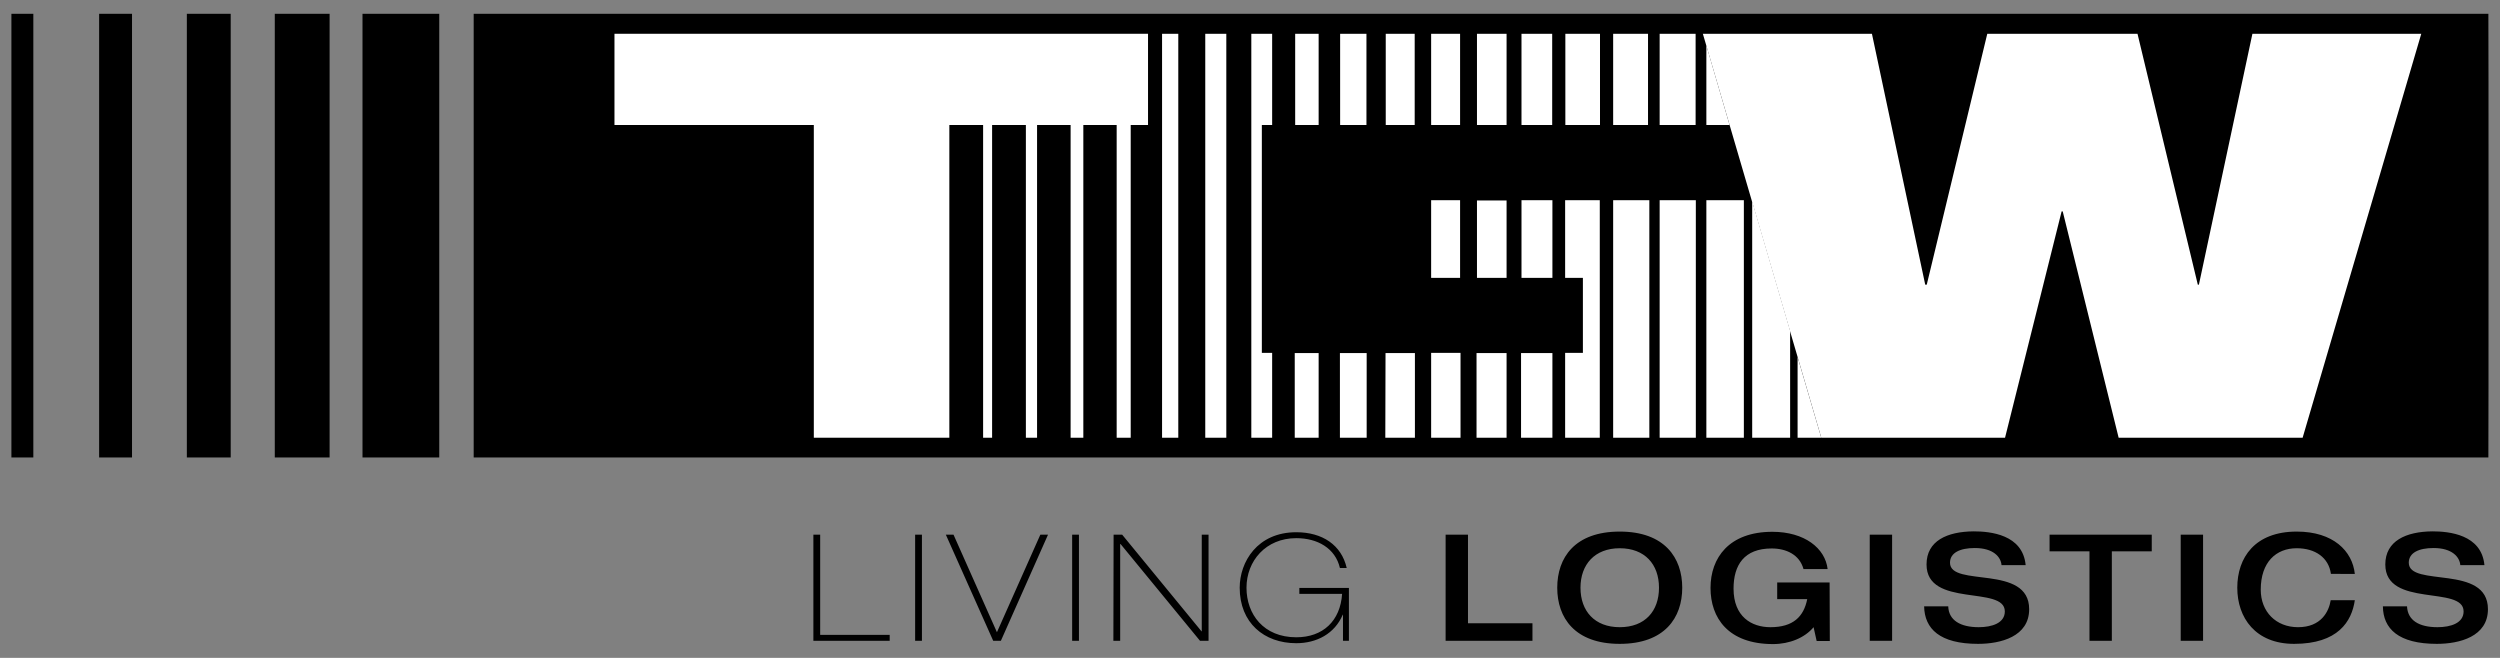
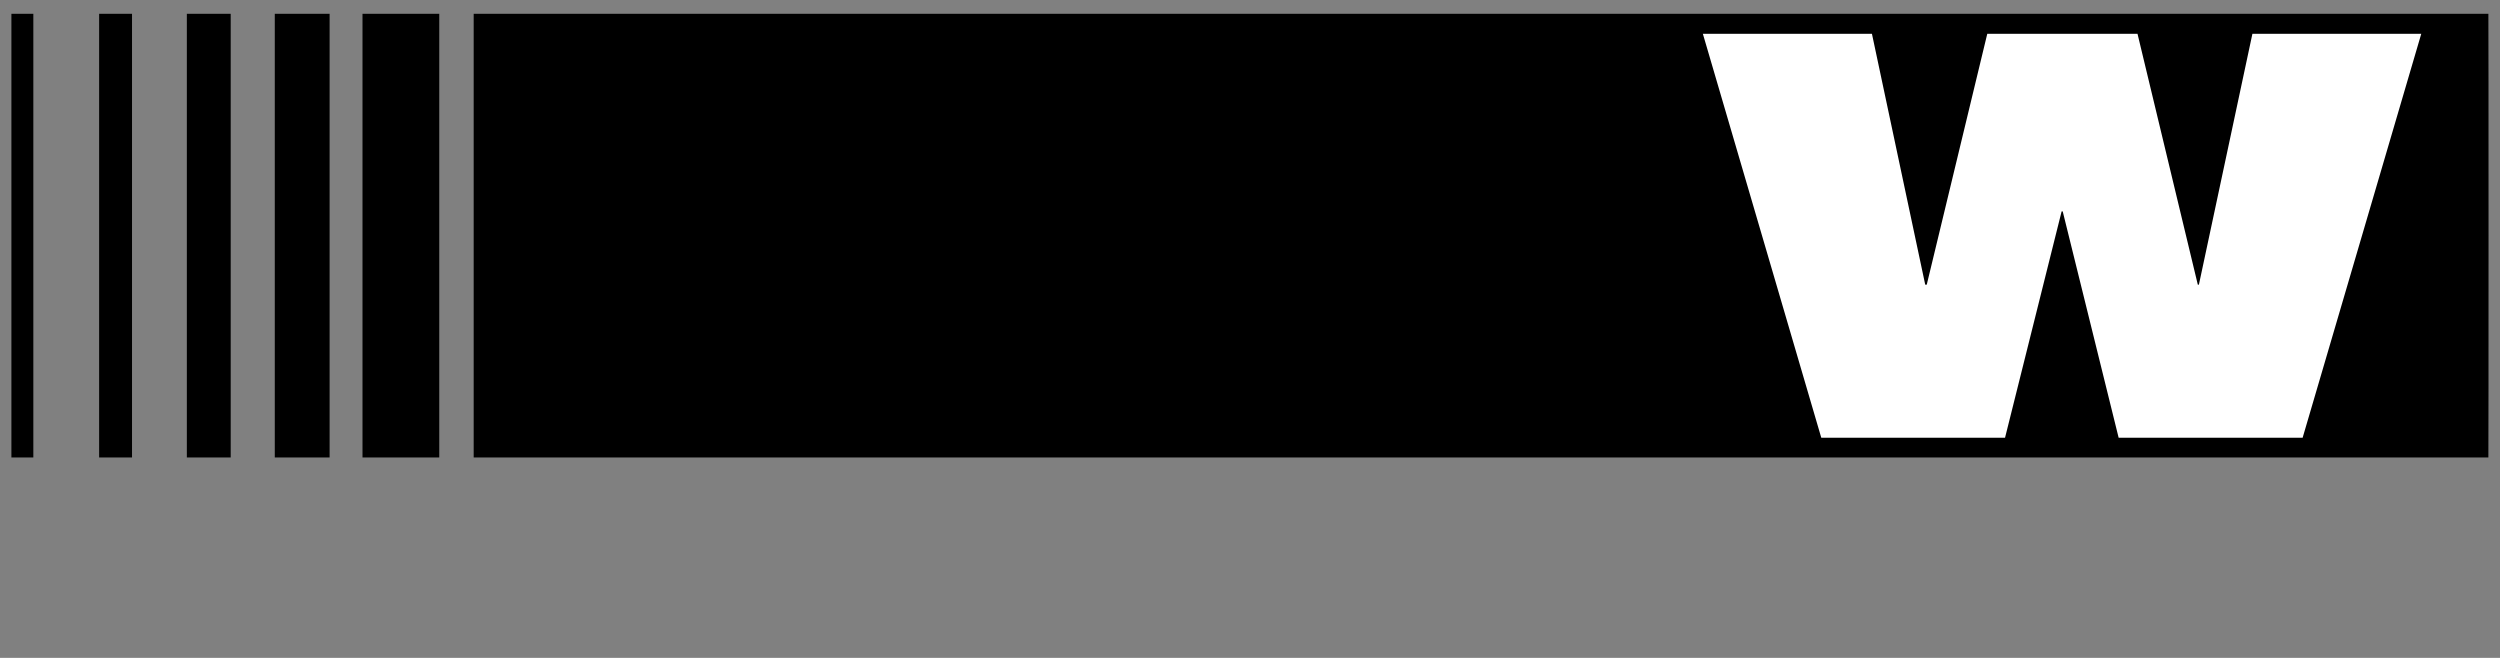
<svg xmlns="http://www.w3.org/2000/svg" version="1.1" id="Ebene_1" x="0px" y="0px" viewBox="0 0 114 30" style="enable-background:new 0 0 114 30;" xml:space="preserve">
  <rect x="0" y="0" width="114" height="30" fill="#808080" stroke="none" />
  <style type="text/css">
	.st0{fill:#FFFFFF;}
</style>
  <g>
    <g>
      <g>
        <path d="M0.52,20.86h1V0.63h-1V20.86z M4.52,20.86h1.5V0.63h-1.5V20.86z M8.52,20.86h2V0.63h-2V20.86z M12.53,20.86h2.5V0.63     h-2.5V20.86z M16.53,20.86h3.5V0.63h-3.5V20.86z M113.47,0.63H21.6v20.23h91.87C113.48,20.86,113.48,0.63,113.47,0.63z" />
      </g>
      <g>
-         <polygon class="st0" points="43.29,19.96 37.11,19.96 37.11,5.7 28.02,5.7 28.02,1.54 52.35,1.54 52.35,5.7 43.29,5.7    " />
-       </g>
+         </g>
      <g>
        <polygon class="st0" points="105,19.96 110.41,1.54 102.71,1.54 100.27,12.98 100.22,12.98 97.47,1.54 90.62,1.54 87.86,12.98      87.79,12.98 85.36,1.54 77.65,1.54 83.05,19.96 91.43,19.96 94.01,9.64 94.06,9.64 96.61,19.96    " />
      </g>
      <g>
-         <path class="st0" d="M72.95,9.13h-1.58v3.54h0.81v3.42h-0.81v3.87h1.58V9.13z M44.83,19.96h0.41V5.7h-0.41V19.96z M46.78,19.96     h0.51V5.7h-0.51V19.96z M48.82,19.96h0.58V5.7h-0.58V19.96z M50.92,19.96h0.64V5.7h-0.64V19.96z M52.99,19.96h0.74V1.54h-0.74     V19.96z M54.96,19.96h0.96V1.54h-0.96V19.96z M57.06,19.96h0.95v-3.87h-0.47V5.7h0.47V1.54h-0.95V19.96z M59.06,5.7h1.07V1.54     h-1.07V5.7z M59.04,19.96h1.09V16.1h-1.09V19.96z M61.11,5.7h1.2V1.54h-1.2V5.7z M61.1,19.96h1.22V16.1H61.1V19.96z M63.19,5.7     h1.32V1.54h-1.32V5.7z M63.17,19.96h1.35V16.1h-1.34L63.17,19.96L63.17,19.96z M65.26,5.7h1.32V1.54h-1.32V5.7z M65.26,12.67     h1.32V9.13h-1.32V12.67z M65.26,19.96h1.34v-3.87h-1.34V19.96z M67.35,5.7h1.35V1.54h-1.35V5.7z M67.35,12.67h1.35V9.14h-1.35     V12.67z M67.33,19.96h1.37V16.1h-1.37V19.96z M69.38,5.7h1.4V1.54h-1.4V5.7z M69.38,12.67h1.41V9.13h-1.41V12.67z M69.36,19.96     h1.43V16.1h-1.43V19.96z M71.38,5.7h1.58V1.54h-1.58V5.7z M73.56,5.7h1.59V1.54h-1.59V5.7z M73.56,19.96h1.65V9.13h-1.65V19.96z      M75.68,5.7h1.64V1.54h-1.64V5.7z M75.68,19.96h1.65V9.13h-1.65V19.96z M77.81,5.7h1.06l-1.06-3.63V5.7z M77.81,19.96h1.71V9.13     h-1.71V19.96z M79.9,19.96h1.73v-4.88L79.9,9.17V19.96z M83.05,19.96l-1.08-3.68v3.68H83.05z" />
-       </g>
+         </g>
      <g>
-         <path d="M108.77,25.74c0,1.99,3.57,0.94,3.57,2.14c0,0.53-0.58,0.72-1.19,0.72c-0.84,0-1.36-0.31-1.39-0.95h-1.1     c0.01,1.02,0.71,1.71,2.46,1.71c1.03,0,2.33-0.33,2.33-1.58c0-2.07-3.61-0.98-3.61-2.12c0-0.45,0.45-0.67,1.13-0.67     c0.85,0,1.19,0.41,1.22,0.78h1.1c-0.13-1.4-1.62-1.54-2.37-1.54C109.72,24.24,108.77,24.66,108.77,25.74 M107.38,26.17     c-0.11-1.04-0.98-1.93-2.65-1.93c-1.91,0-2.71,1.19-2.71,2.56c0,1.37,0.83,2.56,2.59,2.56c2,0,2.63-1.02,2.77-1.99h-1.1     c-0.08,0.51-0.43,1.23-1.49,1.23c-1,0-1.7-0.7-1.7-1.71c0-1.26,0.7-1.89,1.64-1.89c0.85,0,1.46,0.43,1.56,1.17H107.38     L107.38,26.17z M99.44,29.22h1.02v-4.84h-1.02V29.22z M95.28,29.22h1.02v-4.08h1.82v-0.76h-4.66v0.76h1.82V29.22z M87.85,25.74     c0,1.99,3.57,0.94,3.57,2.14c0,0.53-0.58,0.72-1.19,0.72c-0.83,0-1.37-0.31-1.39-0.95h-1.1c0.02,1.02,0.71,1.71,2.46,1.71     c1.03,0,2.33-0.33,2.33-1.58c0-2.07-3.61-0.98-3.61-2.12c0-0.45,0.45-0.67,1.13-0.67c0.85,0,1.19,0.41,1.22,0.78h1.1     c-0.13-1.4-1.62-1.54-2.37-1.54C88.79,24.24,87.85,24.66,87.85,25.74 M85.26,29.22h1.02v-4.84h-1.02V29.22z M83.43,26.56h-2.39     v0.76h1.37c-0.16,0.8-0.64,1.28-1.68,1.28c-0.86,0-1.68-0.48-1.68-1.76c0-1.07,0.48-1.83,1.74-1.83c0.66,0,1.27,0.28,1.45,0.94     h1.1c-0.11-0.95-1.05-1.7-2.52-1.7c-1.98,0-2.82,1.19-2.82,2.56c0,1.36,0.8,2.56,2.85,2.56c0.76,0,1.45-0.29,1.85-0.77l0.14,0.63     h0.6L83.43,26.56L83.43,26.56z M73.86,28.6c-1.14,0-1.79-0.73-1.79-1.8c0-1.06,0.65-1.8,1.79-1.8c1.14,0,1.79,0.73,1.79,1.8     C75.65,27.87,75.01,28.6,73.86,28.6 M73.86,29.36c2.05,0,2.85-1.19,2.85-2.56c0-1.36-0.8-2.56-2.85-2.56     c-2.05,0-2.85,1.19-2.85,2.56C71.01,28.17,71.81,29.36,73.86,29.36 M65.92,29.22h3.96v-0.8h-2.94v-4.04h-1.02V29.22L65.92,29.22z      M59.25,27.08h1.95c-0.08,1.23-0.87,1.98-2.09,1.98c-1.49,0-2.27-1.05-2.27-2.26c0-1.22,0.88-2.26,2.27-2.26     c0.97,0,1.78,0.46,1.99,1.36h0.31c-0.24-1.05-1.11-1.63-2.3-1.63c-1.78,0-2.58,1.36-2.58,2.53c0,1.6,1.11,2.53,2.58,2.53     c0.93,0,1.75-0.43,2.12-1.3h0.01v1.19h0.27v-2.41h-2.26L59.25,27.08L59.25,27.08z M50.77,29.22h0.31v-4.41h0.02l3.62,4.41h0.39     v-4.84H54.8v4.41h-0.01l-3.62-4.41h-0.39L50.77,29.22L50.77,29.22z M48.89,29.22h0.31v-4.84h-0.31V29.22z M45.29,29.22h0.35     l2.15-4.84h-0.35l-1.98,4.45l-1.98-4.45h-0.35L45.29,29.22z M41.73,29.22h0.31v-4.84h-0.31V29.22z M37.08,29.22h3.49v-0.27H37.4     v-4.57h-0.31V29.22L37.08,29.22z" />
-       </g>
+         </g>
    </g>
  </g>
</svg>